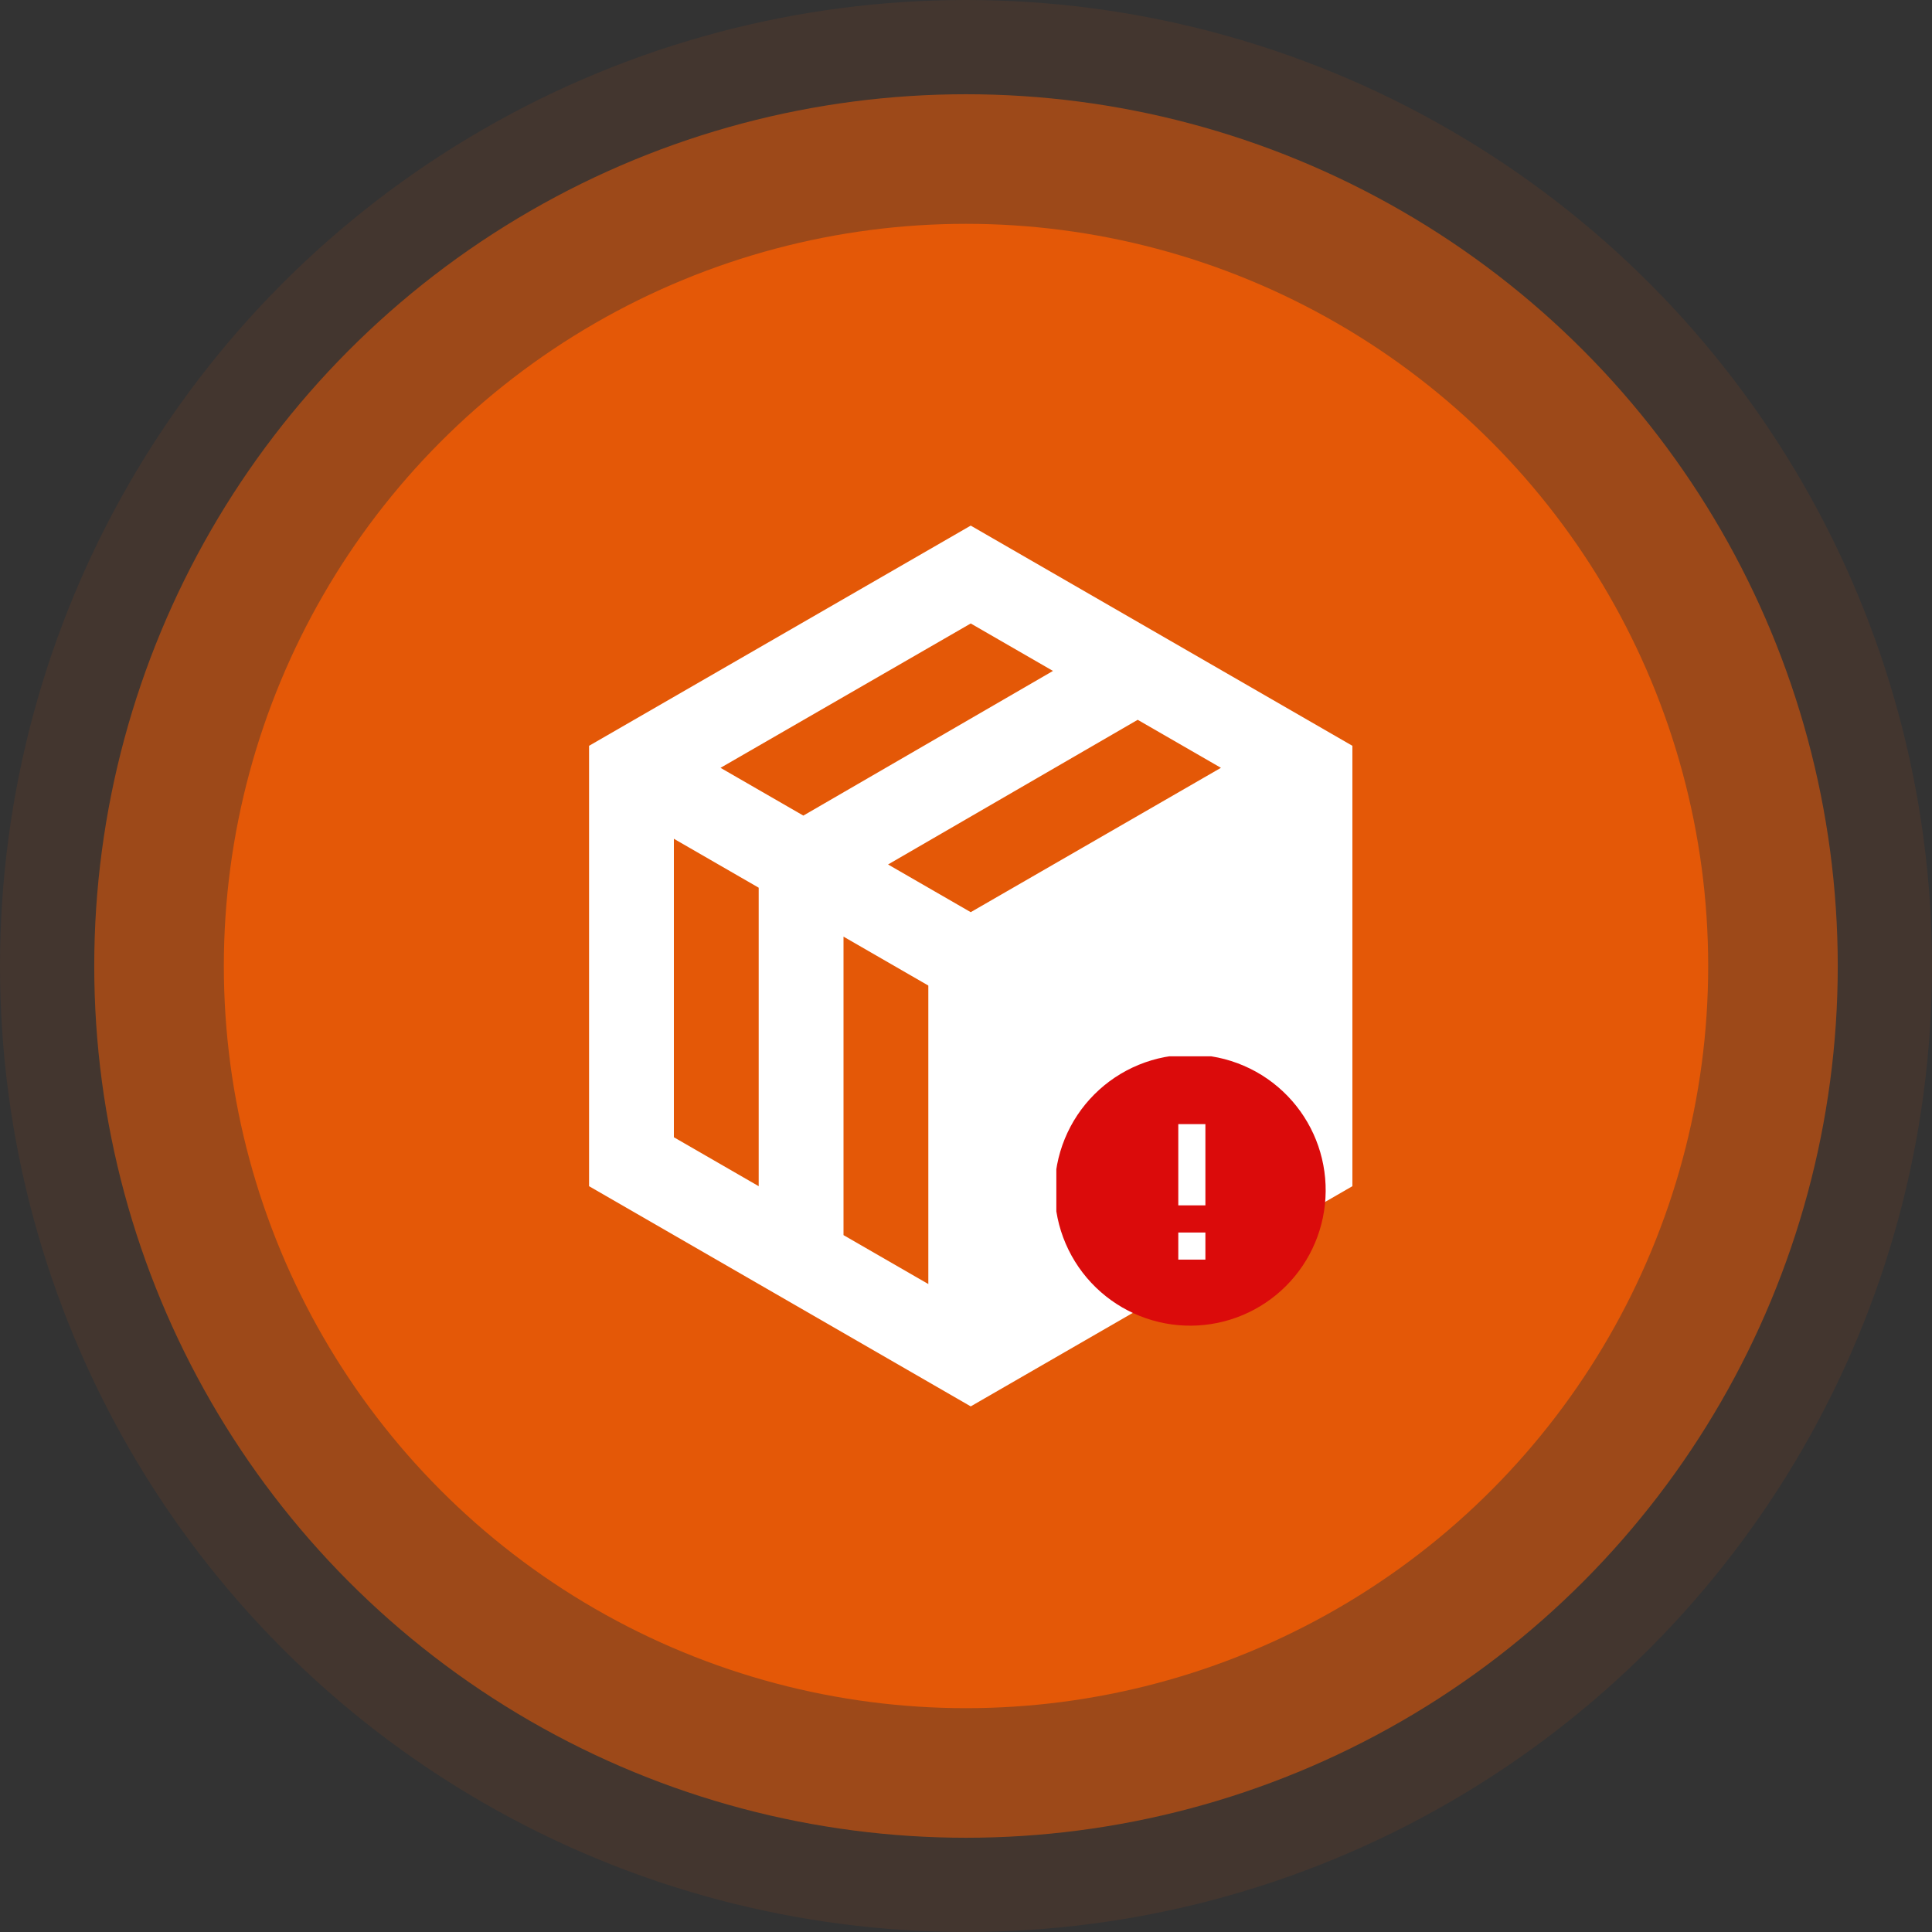
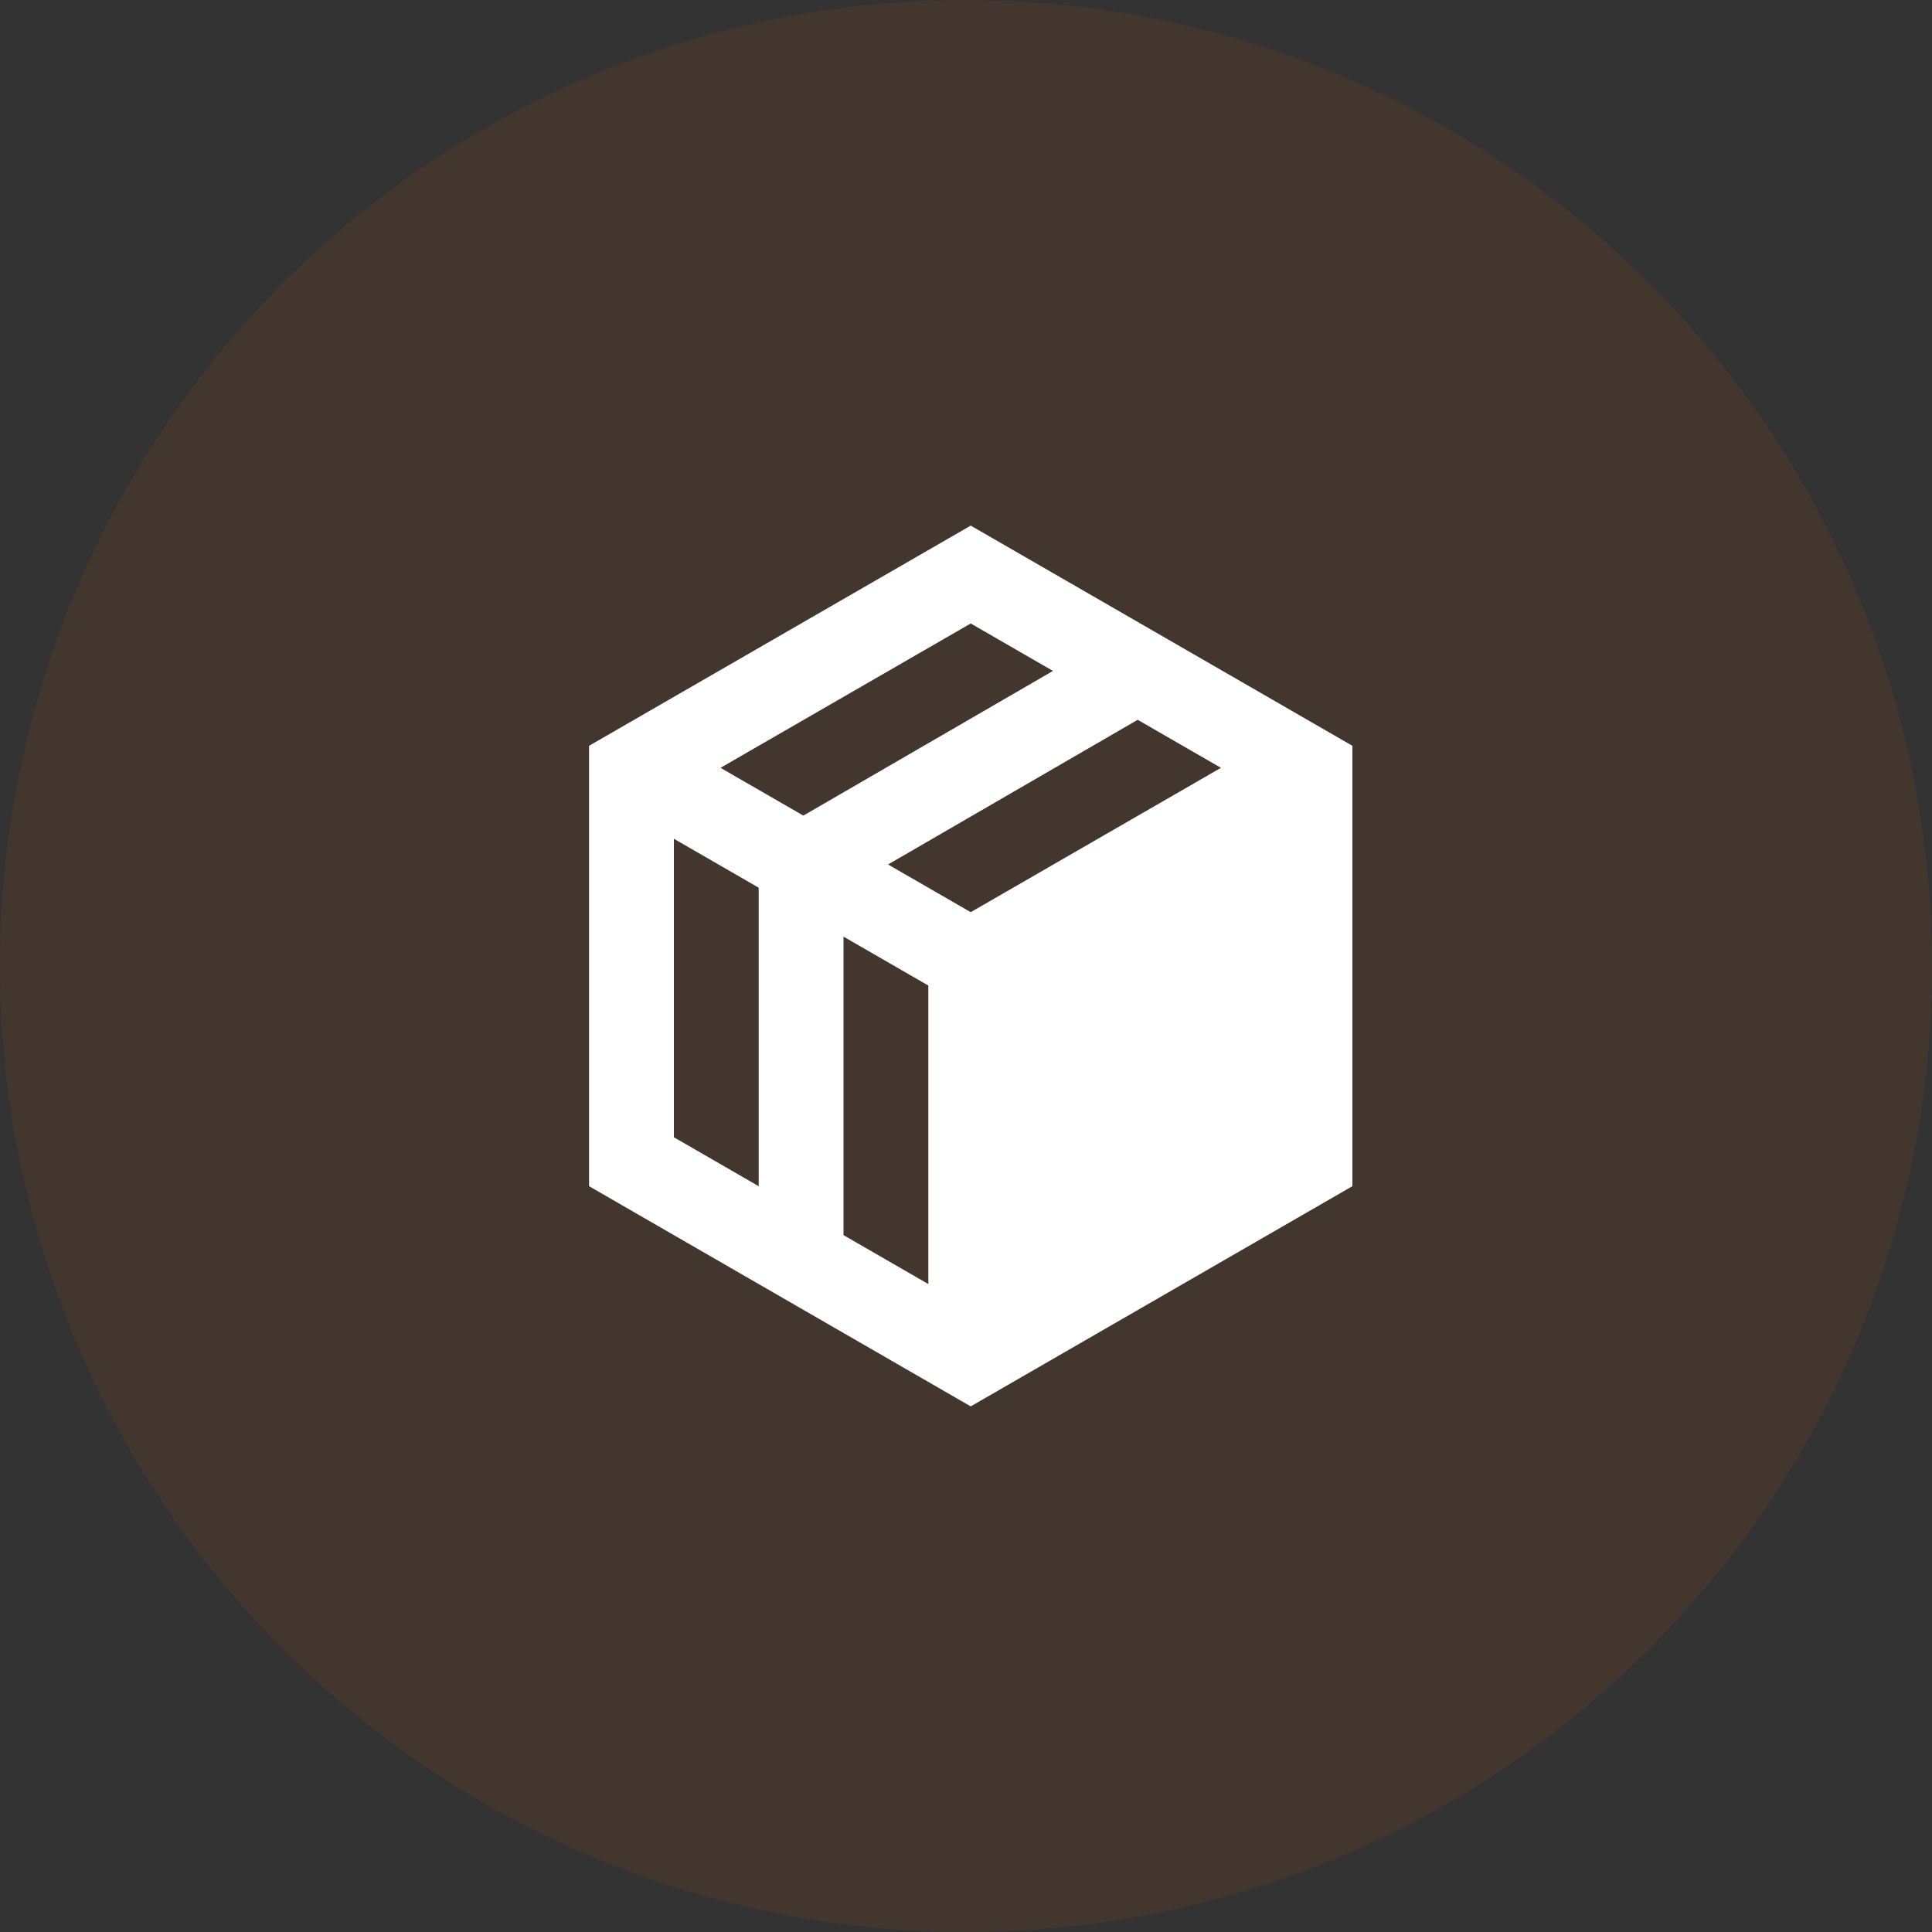
<svg xmlns="http://www.w3.org/2000/svg" width="204" height="204" viewBox="0 0 204 204" fill="none">
  <rect x="0" y="0" width="204" height="204" fill="#333333" stroke="none" />
  <g clip-path="url(#clip0_3344_406)">
    <circle cx="102" cy="102" r="102" fill="#FF5F00" fill-opacity="0.08" />
-     <circle cx="102" cy="102" r="92.049" fill="#FF5F00" fill-opacity="0.48" />
-     <circle cx="102.001" cy="102" r="78.366" fill="#FF5F00" fill-opacity="0.72" />
    <g clip-path="url(#clip1_3344_406)">
      <path fill-rule="evenodd" clip-rule="evenodd" d="M102.499 55.499L142.799 78.749V125.25L102.499 148.5L62.199 125.25V78.749L102.499 55.499ZM89.066 98.899L89.066 130.417L98.022 135.583V104.065L89.066 98.899ZM71.155 88.566V120.083L80.11 125.25V93.732L71.155 88.566ZM120.129 76.004L93.77 91.28L102.499 96.316L128.918 81.074L120.129 76.004ZM102.499 65.833L76.08 81.075L84.825 86.119L111.183 70.843L102.499 65.833Z" fill="white" />
      <g clip-path="url(#clip2_3344_406)">
-         <ellipse cx="125.25" cy="126.443" rx="5.365" ry="11.327" fill="white" />
-         <path d="M115.731 135.962C114.365 134.642 113.275 133.063 112.525 131.318C111.775 129.572 111.38 127.695 111.364 125.795C111.347 123.895 111.709 122.011 112.429 120.253C113.148 118.495 114.211 116.897 115.554 115.554C116.897 114.21 118.495 113.148 120.253 112.428C122.012 111.709 123.896 111.347 125.795 111.364C127.695 111.38 129.573 111.775 131.318 112.525C133.064 113.274 134.642 114.364 135.962 115.731C138.569 118.429 140.011 122.044 139.978 125.795C139.946 129.546 138.441 133.135 135.788 135.788C133.135 138.441 129.547 139.945 125.795 139.978C122.044 140.01 118.43 138.568 115.731 135.962ZM124.416 118.693V127.277H127.278V118.693H124.416ZM124.416 130.139V133H127.278V130.139H124.416Z" fill="#DB0B0B" />
-       </g>
+         </g>
    </g>
  </g>
  <defs>
    <clipPath id="clip0_3344_406">
      <rect width="204" height="204" fill="white" />
    </clipPath>
    <clipPath id="clip1_3344_406">
      <rect x="40" y="40" width="124" height="124" rx="62" fill="white" />
    </clipPath>
    <clipPath id="clip2_3344_406">
-       <rect width="28.615" height="28.615" fill="white" transform="translate(111.539 111.539)" />
-     </clipPath>
+       </clipPath>
  </defs>
</svg>